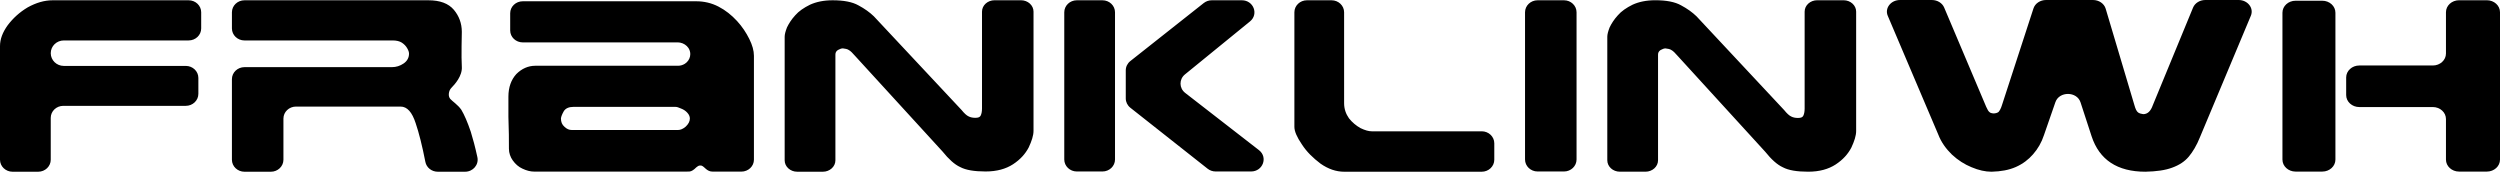
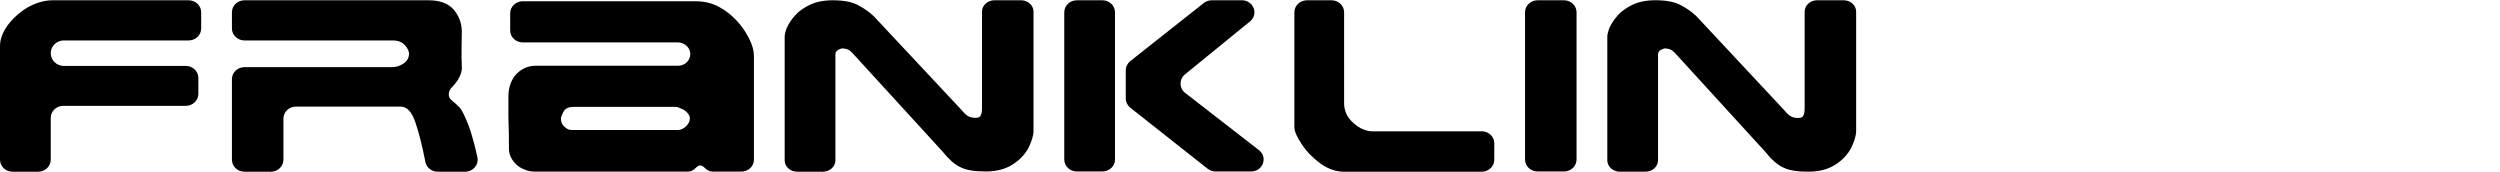
<svg xmlns="http://www.w3.org/2000/svg" id="Layer_1" version="1.1" viewBox="0 0 400 27.476">
  <defs>
    <style>
      .st0 {
        fill-rule: evenodd;
      }
    </style>
  </defs>
  <g id="U.S.-Manufacturing">
    <g id="U.S.-Manufacturing-PC">
      <g id="_编组" data-name="编组">
        <g id="logo备份">
          <path id="_形状结合" data-name="形状结合" class="st0" d="M163.354.039h-4.223c-1.11,0-2.01.816-2.01,1.822v15.503c0,.483-.081.854-.205,1.115-.123.26-.369.372-.861.372-.411,0-.779-.074-1.067-.223-.328-.148-.697-.483-1.148-1.04l-14.024-14.979c-.656-.632-1.476-1.227-2.46-1.748-.984-.557-2.379-.816-4.141-.816-1.435,0-2.625.259-3.609.706-.984.483-1.805,1.04-2.379,1.709-.615.67-1.025,1.339-1.312,1.934-.245.631-.369,1.115-.369,1.486v19.775c0,1.006.9,1.822,2.01,1.822h4.099c1.11,0,2.01-.816,2.01-1.822V8.741c0-.335.123-.557.41-.744.286-.148.533-.259.779-.259.369.038.738.112.943.259.288.149.616.484,1.067,1.004l13.942,15.24c.984,1.226,1.926,2.082,2.829,2.49.902.483,2.256.705,4.06.705,1.804,0,3.239-.409,4.388-1.152,1.189-.78,1.968-1.672,2.501-2.676.492-1.04.779-1.934.779-2.676V1.861c0-1.006-.9-1.822-2.01-1.822M176.392.044h-4.099c-1.11,0-2.01.86-2.01,1.921v23.551c0,1.061.9,1.921,2.01,1.921h4.099c1.11,0,2.01-.86,2.01-1.921V1.965c0-1.061-.9-1.921-2.01-1.921M201.436,24.024l-11.81-9.162c-.975-.757-.993-2.174-.037-2.953l10.412-8.483c1.422-1.159.565-3.382-1.304-3.382h-4.811c-.468,0-.92.156-1.281.44l-11.754,9.289c-.462.365-.729.908-.729,1.48v4.501c0,.573.268,1.116.73,1.481l12.368,9.761c.36.284.813.44,1.28.44h5.669c1.893,0,2.736-2.272,1.267-3.412M237.077,21.009h-17.592c-.492,0-1.066-.156-1.804-.509-.697-.392-1.312-.901-1.845-1.568-.492-.705-.779-1.488-.779-2.428V1.965c0-1.061-.9-1.921-2.01-1.921h-3.935c-1.11,0-2.01.86-2.01,1.921v18.339c0,.705.41,1.647,1.189,2.783.779,1.214,1.804,2.194,2.993,3.095,1.231.863,2.501,1.294,3.773,1.294h22.02c1.11,0,2.01-.86,2.01-1.921v-2.626c0-1.061-.9-1.921-2.01-1.921M250.238.044h-4.223c-1.11,0-2.01.86-2.01,1.921v23.551c0,1.061.9,1.921,2.01,1.921h4.223c1.11,0,2.01-.86,2.01-1.921V1.965c0-1.061-.9-1.921-2.01-1.921M294.975.039h-4.223c-1.11,0-2.01.817-2.01,1.824v15.521c0,.484-.081.855-.205,1.117-.123.26-.369.372-.861.372-.41,0-.779-.074-1.066-.224-.328-.148-.697-.484-1.149-1.041l-14.024-15.001c-.656-.633-1.476-1.229-2.46-1.75-.984-.558-2.379-.818-4.141-.818-1.435,0-2.625.26-3.609.707-.984.484-1.805,1.042-2.379,1.711-.615.671-1.025,1.341-1.312,1.936-.245.632-.369,1.117-.369,1.489v19.765c0,1.008.9,1.825,2.01,1.825h4.099c1.11,0,2.01-.817,2.01-1.825V8.749c0-.335.123-.558.41-.745.286-.148.533-.26.779-.26.369.038.738.112.943.26.288.15.616.485,1.067,1.005l13.942,15.263c.984,1.228,1.926,2.085,2.829,2.494.902.484,2.255.706,4.06.706,1.804,0,3.239-.41,4.388-1.154,1.189-.781,1.968-1.675,2.501-2.68.491-1.042.779-1.936.779-2.68V1.864c0-1.008-.9-1.824-2.01-1.824M109.72,20.254c-.451.389-.861.545-1.23.545h-17.017c-.41,0-.779-.156-1.148-.506-.41-.351-.574-.779-.574-1.363.041-.273.164-.623.451-1.129.287-.468.82-.702,1.558-.702h16.28c.246,0,.533.079.944.273.41.155.738.389.984.661.287.311.41.623.41.934,0,.468-.247.896-.656,1.285M117.922,3.358c-.86-.935-1.839-1.72-2.953-2.297-1.142-.592-2.337-.857-3.568-.857h-27.76c-1.11,0-2.01.854-2.01,1.908v2.763c0,1.054.9,1.908,2.01,1.908h24.837c.114,0,.223.014.332.032.568.109,1.048.429,1.342.864.184.284.295.615.295.973,0,.515-.22.982-.575,1.32-.001.001-.001.001-.002.002-.083.078-.174.147-.269.211-.012.008-.023.016-.035.024-.312.197-.684.312-1.087.312h-22.828c-1.148,0-2.173.466-3.034,1.323-.82.895-1.272,2.103-1.272,3.62v3.232c.083,2.103.083,3.777.083,5.1,0,.701.246,1.363.614,1.869.411.583.943,1.051,1.559,1.323.656.311,1.271.468,1.886.468h23.333c.233,0,.521.008.812.003l.031.002s.27-.004.673-.021c.307-.013.712-.3,1.027-.622.006-.007.008-.011.014-.017.194-.16.397-.325.642-.321.095.001.179.003.26.033.478.177.8.945,1.749.945h4.591c1.11,0,2.01-.854,2.01-1.908V8.925c0-.817-.254-1.71-.738-2.686-.501-1.01-1.147-1.986-1.968-2.881M75.327,21.088c-.533-1.568-1.025-2.704-1.517-3.527-.533-.784-1.494-1.406-1.77-1.738-.148-.178-.264-.466-.227-.83.039-.377.154-.684.451-.985.462-.469,1.737-1.851,1.627-3.343-.102-1.388,0-5.565,0-5.565,0-1.372-.45-2.548-1.271-3.528-.861-1.019-2.214-1.528-4.1-1.528h-29.402c-1.11,0-2.01.86-2.01,1.921v2.586c0,1.061.9,1.921,2.01,1.921h23.742c.574,0,1.066.117,1.435.352.41.275.656.549.861.902.205.352.287.627.287.861,0,.627-.287,1.176-.861,1.567-.574.393-1.19.589-1.887.589h-23.578c-1.11,0-2.01.86-2.01,1.921v12.892c0,1.061.9,1.921,2.01,1.921h4.222c1.11,0,2.01-.86,2.01-1.921v-6.583c0-1.061.9-1.921,2.01-1.921h16.73c1.067,0,1.846.902,2.42,2.665.517,1.515,1.034,3.554,1.551,6.189.177.907,1.009,1.57,1.975,1.57h4.38c1.279,0,2.226-1.129,1.966-2.326-.353-1.626-.714-2.976-1.055-4.062M29.729,10.547H10.213c-1.156,0-2.093-.912-2.093-2.038h0c0-1.125.937-2.038,2.093-2.038h19.967c1.11,0,2.01-.86,2.01-1.921V1.965c0-1.061-.9-1.921-2.01-1.921H8.447C7.094.044,5.782.435,4.429,1.18c-1.312.784-2.337,1.725-3.199,2.861-.82,1.136-1.23,2.234-1.23,3.331v18.183c0,1.061.9,1.921,2.01,1.921h4.099c1.11,0,2.01-.86,2.01-1.921v-6.7c0-1.061.9-1.921,2.01-1.921h19.6c1.11,0,2.01-.86,2.01-1.921v-2.546c0-1.061-.9-1.921-2.01-1.921" />
-           <path id="_形状结合1" data-name="形状结合" class="st0" d="M351.991,21.956c-.514,1.293-1.156,2.358-1.799,3.12-.642.761-1.497,1.332-2.652,1.751-1.113.417-2.526.609-4.281.646-4.494,0-7.362-1.902-8.603-5.669l-1.772-5.43c-.58-1.778-3.406-1.799-4.02-.03l-1.829,5.27c-.384,1.179-.984,2.206-1.754,3.081-.728.838-1.627,1.524-2.74,2.018-1.114.494-2.397.723-3.896.76-.984,0-2.054-.229-3.21-.723-1.113-.456-2.14-1.103-3.126-2.017-.941-.913-1.712-1.978-2.181-3.196l-8.087-19.012c-.519-1.22.495-2.525,1.963-2.525h5.1c.874,0,1.656.481,1.964,1.208l6.721,15.877c.214.456.343.722.558.874.127.114.299.152.556.19.384,0,.642-.076.855-.229.172-.19.386-.533.556-1.103l5.04-15.472c.26-.797,1.081-1.346,2.015-1.346h7.509c.952,0,1.785.57,2.028,1.388l4.596,15.43c.17.609.342.989.598,1.179.215.153.514.229.813.267.685,0,1.199-.457,1.542-1.446l6.43-15.595c.303-.735,1.089-1.223,1.97-1.223h5.316c1.463,0,2.477,1.298,1.966,2.516l-8.148,19.44ZM391.354,25.536v-6.491c0-1.058-.939-1.917-2.098-1.917h-11.77c-1.159,0-2.098-.858-2.098-1.916v-2.816c0-1.058.939-1.917,2.098-1.917h11.77c1.159,0,2.098-.858,2.098-1.916V1.956c0-1.059.939-1.917,2.098-1.917h4.45c1.159,0,2.098.858,2.098,1.917v23.58c0,1.059-.939,1.917-2.098,1.917h-4.45c-1.159,0-2.098-.858-2.098-1.917M365.191,25.536V2.034c0-1.059.939-1.917,2.098-1.917h4.28c1.159,0,2.098.858,2.098,1.917v23.502c0,1.059-.939,1.917-2.098,1.917h-4.28c-1.159,0-2.098-.858-2.098-1.917" />
        </g>
      </g>
    </g>
  </g>
</svg>